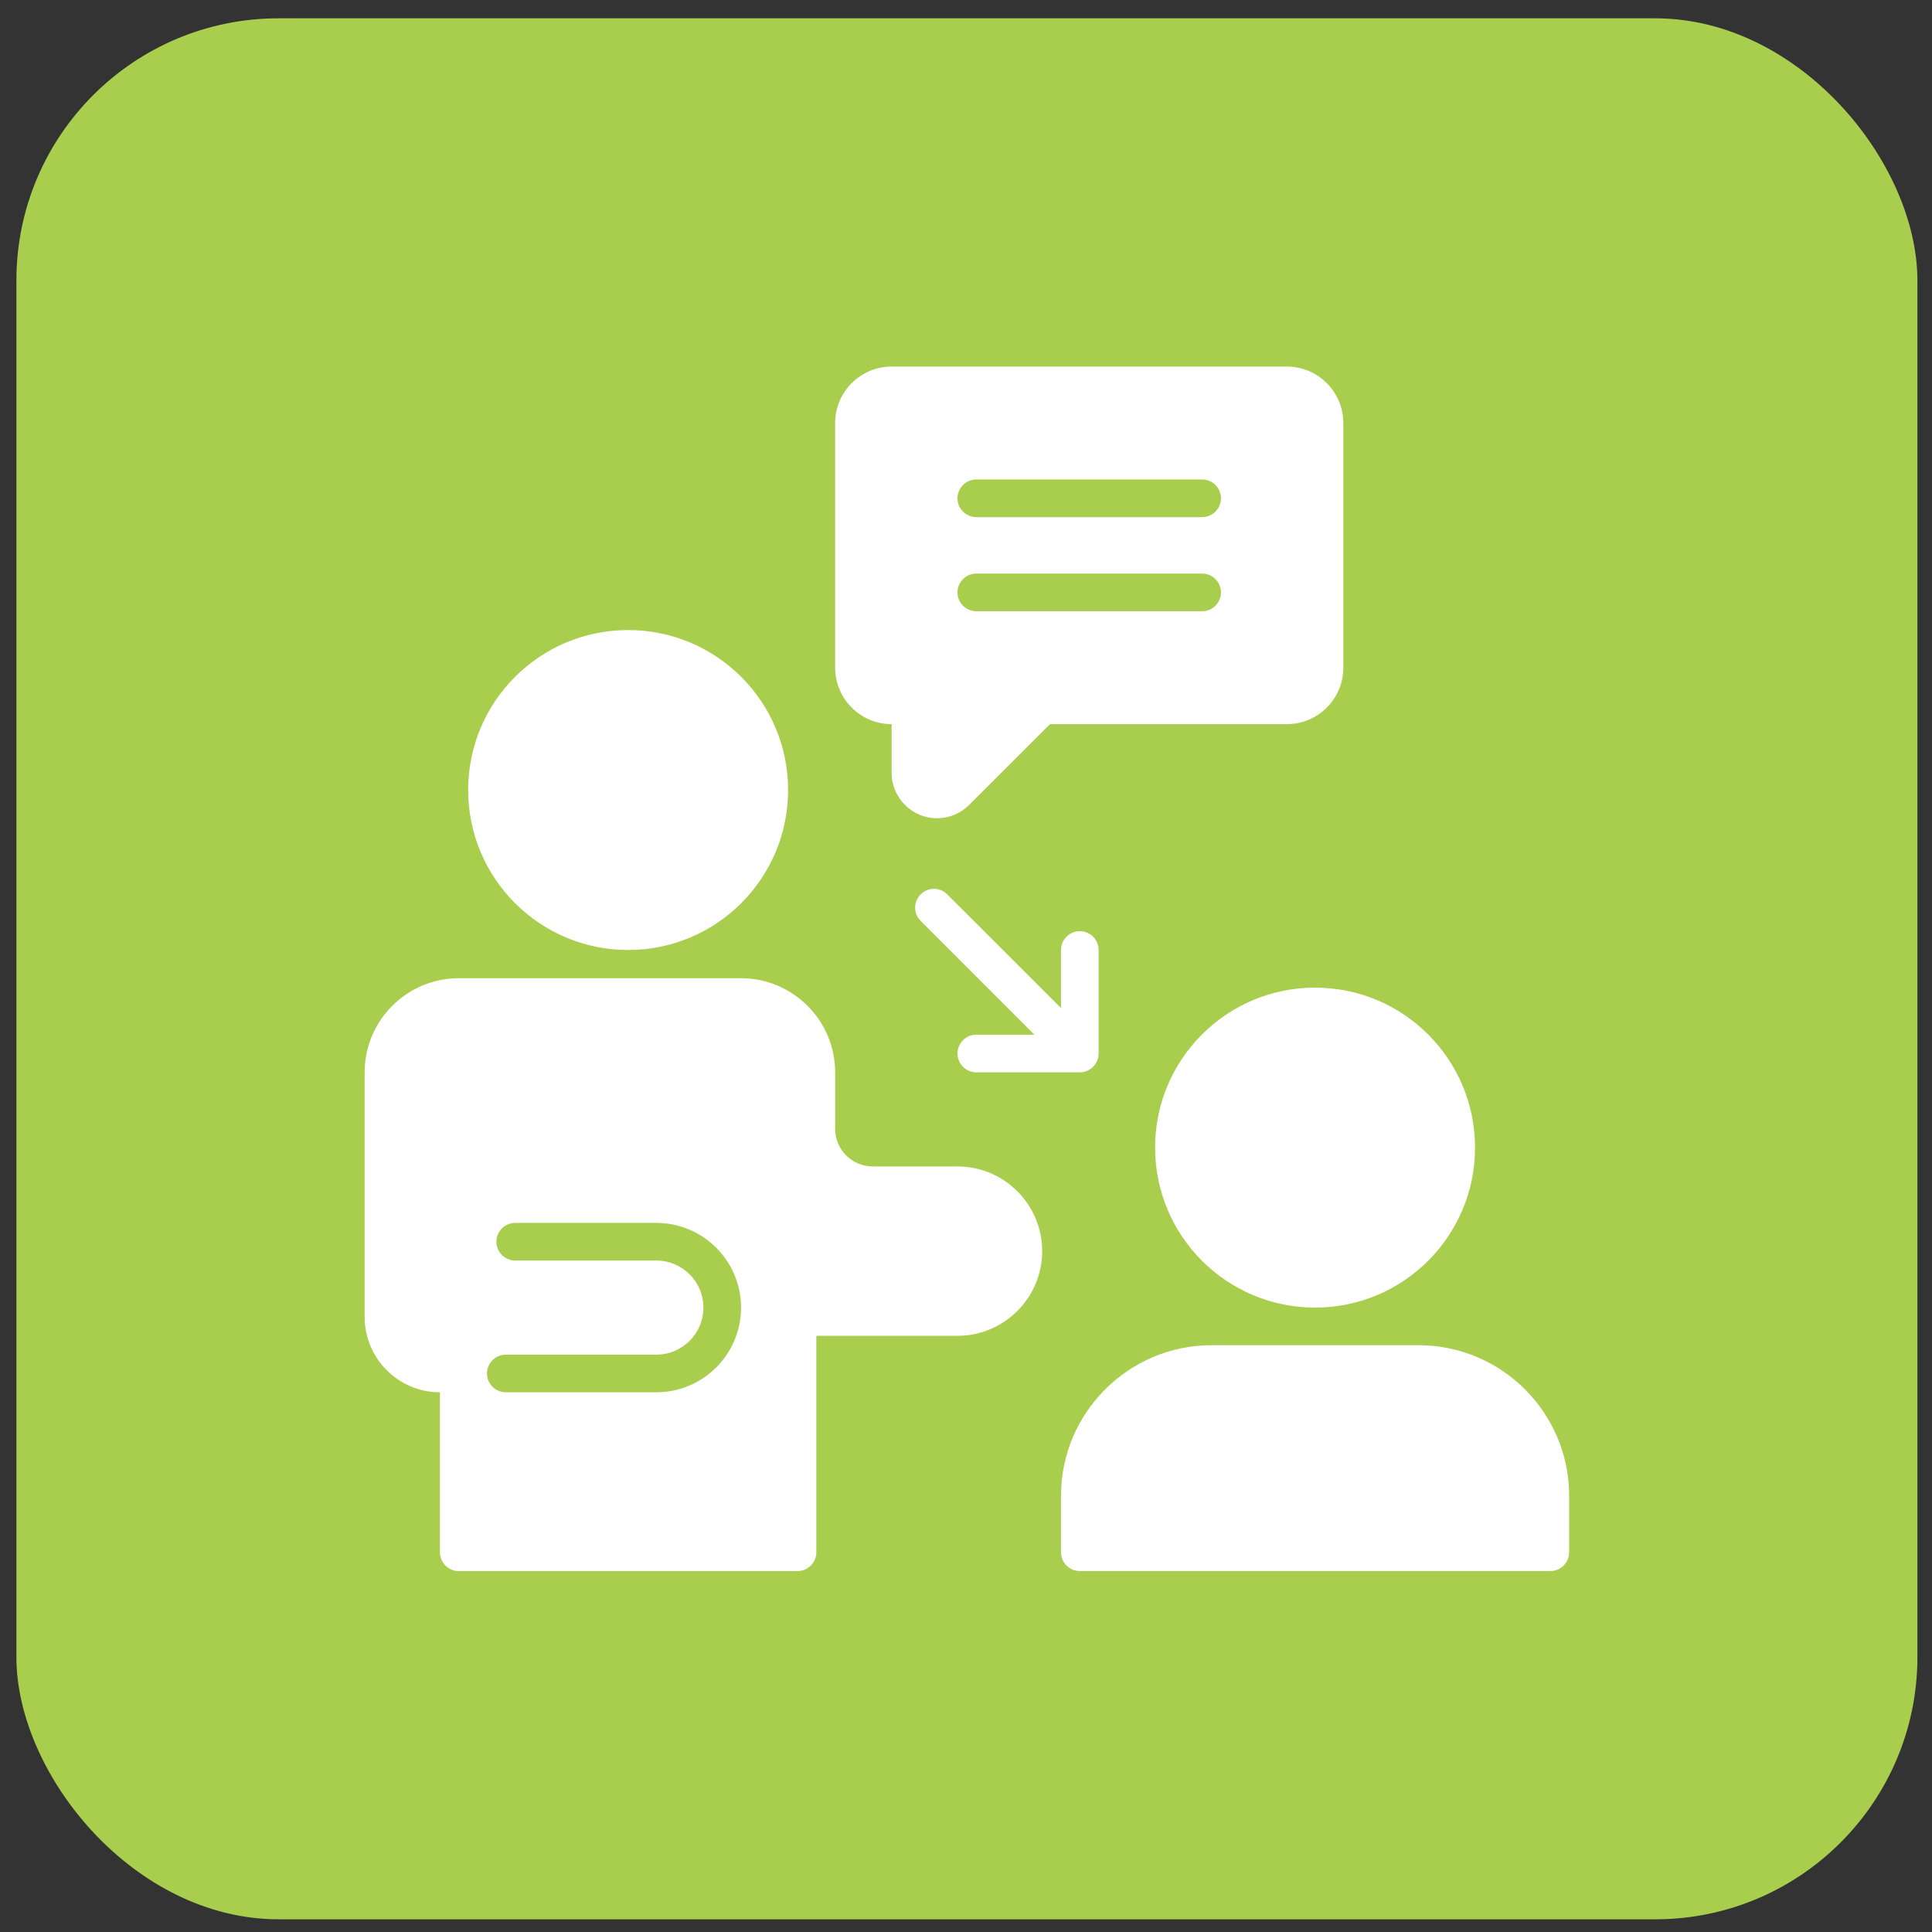
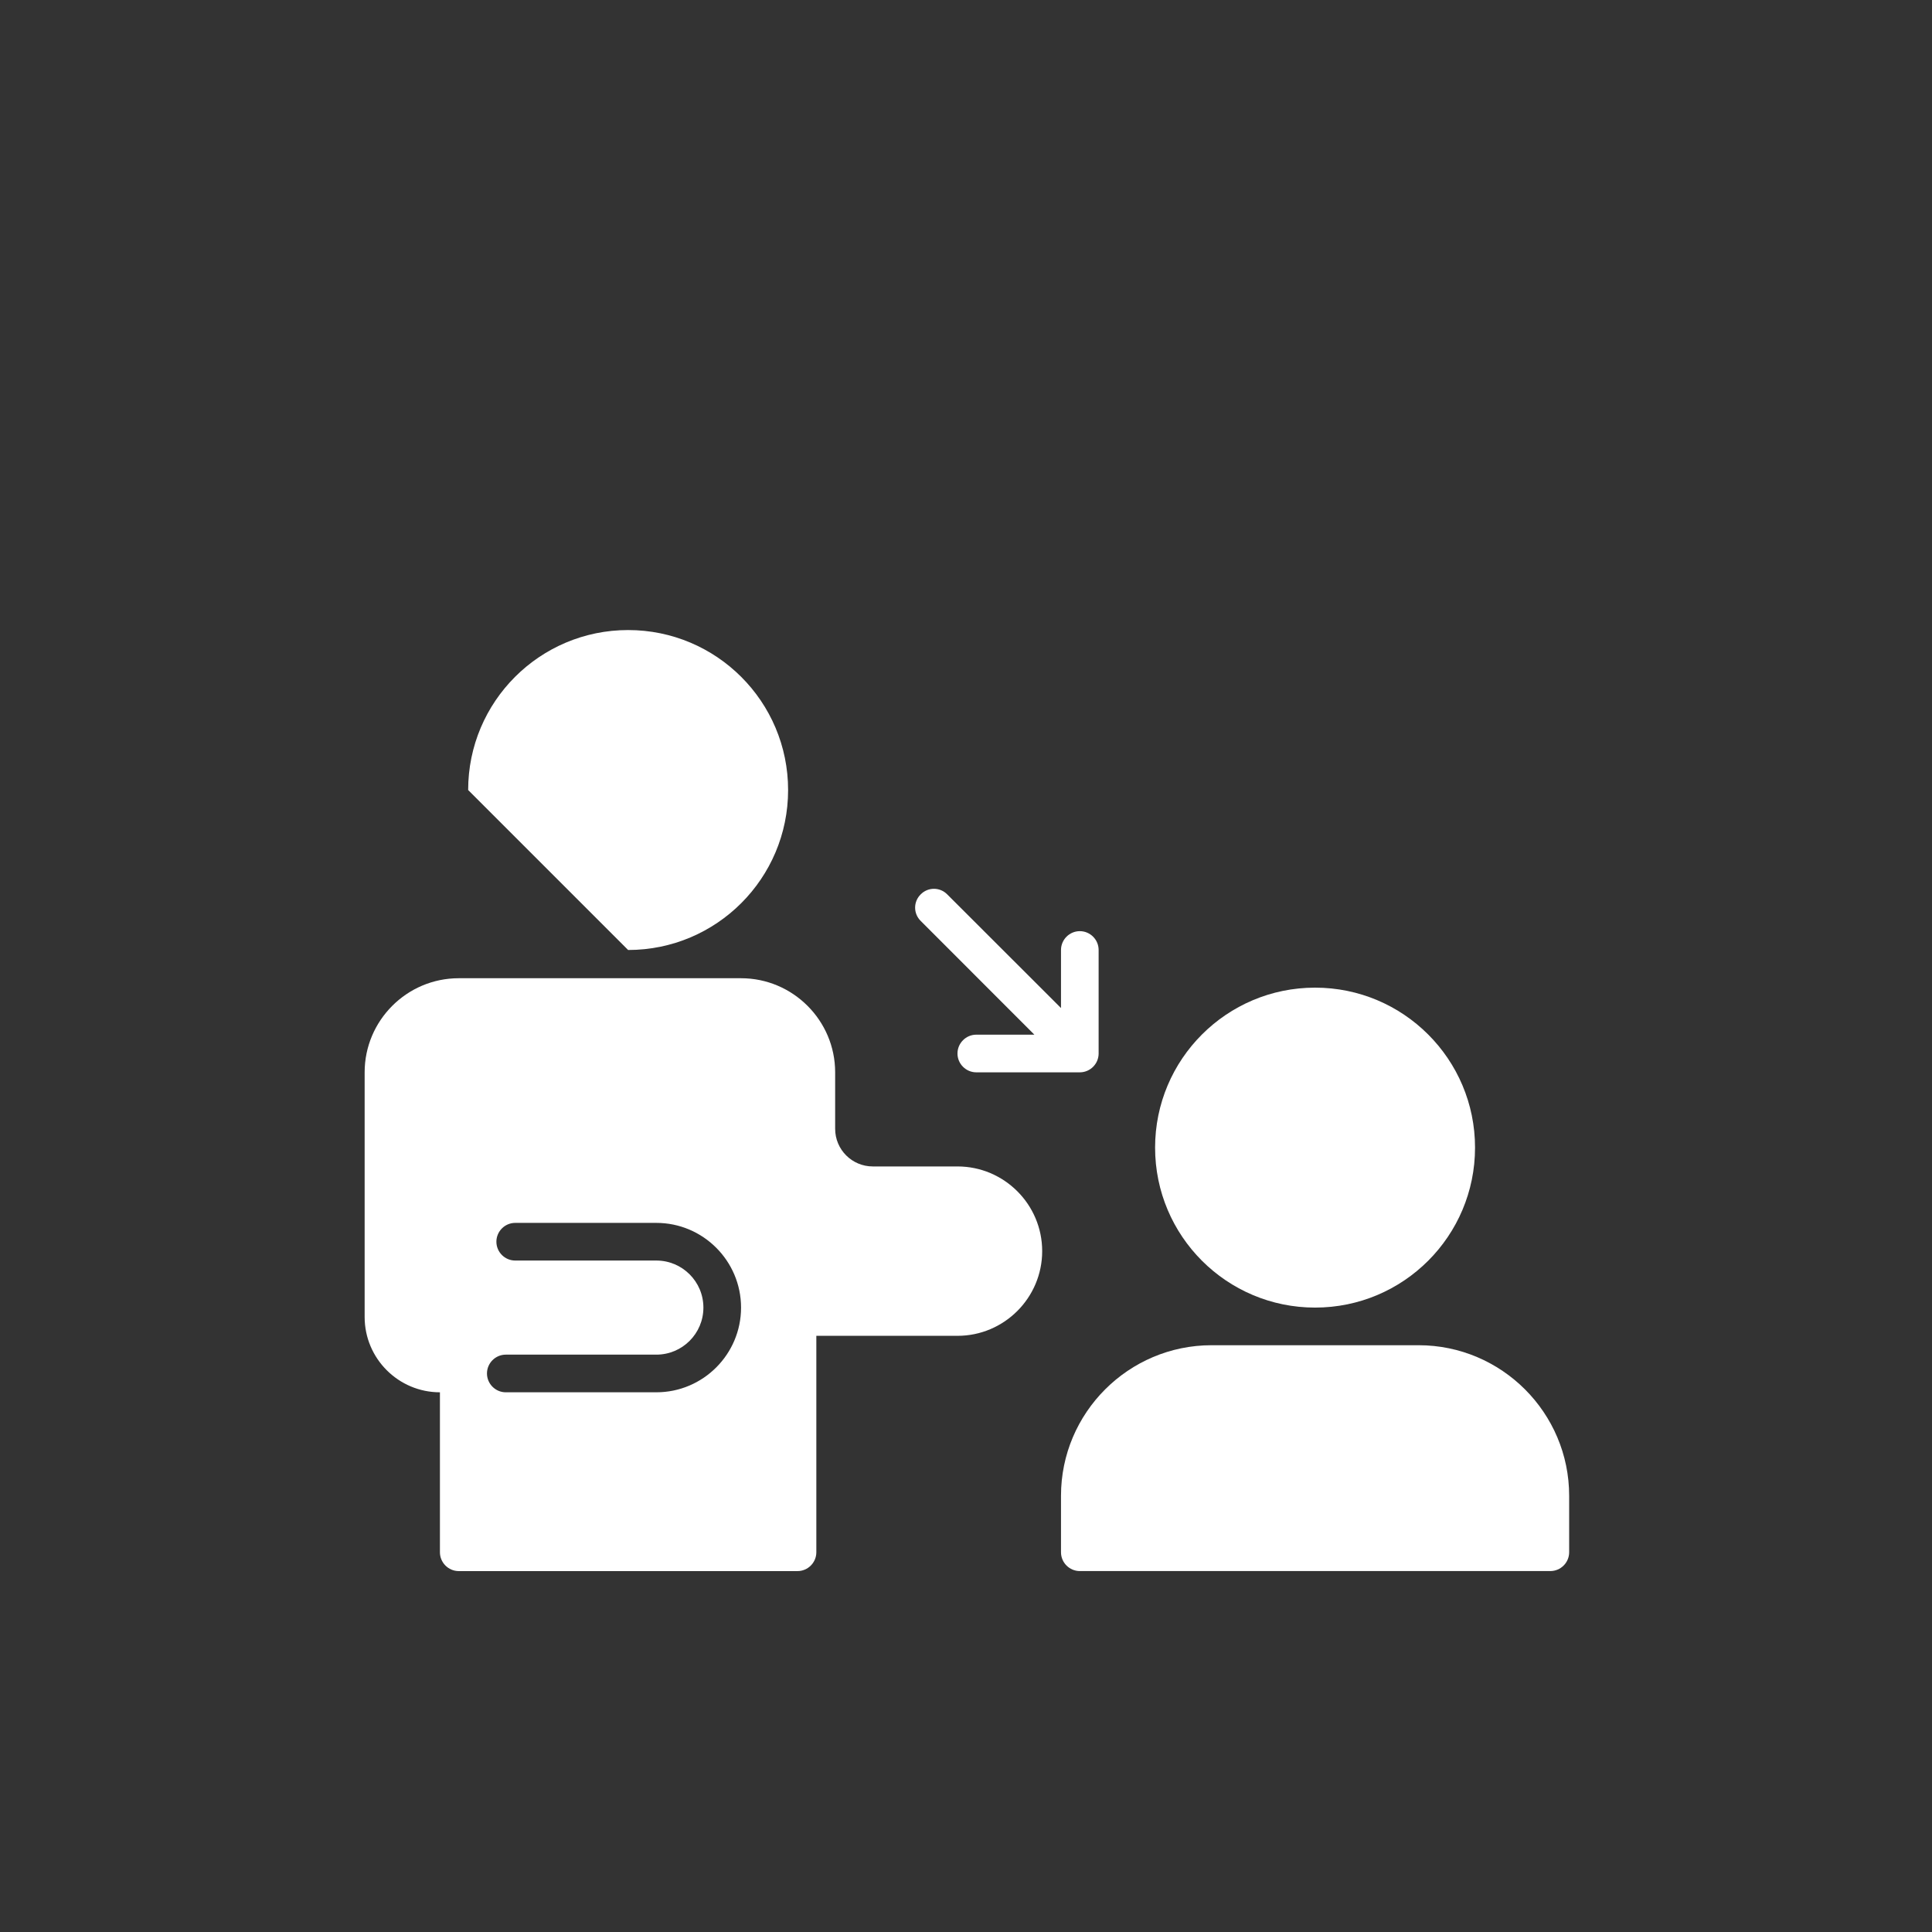
<svg xmlns="http://www.w3.org/2000/svg" width="88" height="88" viewBox="0 0 88 88" fill="none">
  <rect x="0" y="0" width="88" height="88" fill="#333333" stroke="none" />
-   <rect x="0.747" y="0.834" width="86.588" height="86.588" rx="11.943" fill="#A9CE4E" />
  <path d="M71.473 68.131V70.703C71.473 71.175 71.087 71.56 70.615 71.56H49.184C48.713 71.56 48.327 71.175 48.327 70.703V68.131C48.327 64.351 51.404 61.273 55.185 61.273H64.615C68.395 61.273 71.473 64.351 71.473 68.131Z" fill="white" />
  <path d="M59.9 59.559C63.924 59.559 67.186 56.297 67.186 52.272C67.186 48.248 63.924 44.986 59.9 44.986C55.876 44.986 52.613 48.248 52.613 52.272C52.613 56.297 55.876 59.559 59.9 59.559Z" fill="white" />
-   <path d="M28.61 43.271C32.635 43.271 35.897 40.009 35.897 35.985C35.897 31.96 32.635 28.698 28.61 28.698C24.586 28.698 21.324 31.96 21.324 35.985C21.324 40.009 24.586 43.271 28.61 43.271Z" fill="white" />
+   <path d="M28.61 43.271C32.635 43.271 35.897 40.009 35.897 35.985C35.897 31.96 32.635 28.698 28.61 28.698C24.586 28.698 21.324 31.96 21.324 35.985Z" fill="white" />
  <path d="M43.612 53.13H39.755C38.807 53.13 38.04 52.362 38.04 51.415V48.843C38.04 46.482 36.115 44.557 33.754 44.557H20.895C18.533 44.557 16.609 46.482 16.609 48.843V59.988C16.609 61.878 18.148 63.417 20.038 63.417V70.703C20.038 71.175 20.424 71.561 20.895 71.561H36.325C36.797 71.561 37.183 71.175 37.183 70.703V60.845H43.612C45.738 60.845 47.47 59.113 47.47 56.987C47.47 54.861 45.738 53.13 43.612 53.13ZM29.896 63.417H23.038C22.567 63.417 22.181 63.031 22.181 62.559C22.181 62.088 22.567 61.702 23.038 61.702H29.896C31.079 61.702 32.039 60.742 32.039 59.559C32.039 58.376 31.079 57.416 29.896 57.416H23.467C22.995 57.416 22.61 57.03 22.61 56.559C22.61 56.087 22.995 55.701 23.467 55.701H29.896C32.022 55.701 33.754 57.433 33.754 59.559C33.754 61.685 32.022 63.417 29.896 63.417Z" fill="white" />
-   <path d="M58.614 16.697H40.612C39.193 16.697 38.04 17.849 38.04 19.268V30.413C38.04 31.831 39.193 32.984 40.612 32.984V35.2C40.612 36.34 41.542 37.27 42.682 37.27C43.226 37.27 43.762 37.048 44.144 36.662L47.825 32.984H58.614C60.033 32.984 61.186 31.831 61.186 30.413V19.268C61.186 17.849 60.033 16.697 58.614 16.697ZM54.756 27.841H44.469C43.998 27.841 43.612 27.455 43.612 26.983C43.612 26.512 43.998 26.126 44.469 26.126H54.756C55.228 26.126 55.614 26.512 55.614 26.983C55.614 27.455 55.228 27.841 54.756 27.841ZM54.756 23.555H44.469C43.998 23.555 43.612 23.169 43.612 22.697C43.612 22.226 43.998 21.84 44.469 21.84H54.756C55.228 21.84 55.614 22.226 55.614 22.697C55.614 23.169 55.228 23.555 54.756 23.555Z" fill="white" />
  <path d="M50.041 43.271V47.986C50.041 48.457 49.656 48.843 49.184 48.843H44.469C43.998 48.843 43.612 48.457 43.612 47.986C43.612 47.514 43.998 47.128 44.469 47.128H47.114L41.936 41.946C41.598 41.612 41.598 41.072 41.936 40.738C42.27 40.399 42.811 40.399 43.145 40.738L48.327 45.915V43.271C48.327 42.799 48.713 42.413 49.184 42.413C49.656 42.413 50.041 42.799 50.041 43.271Z" fill="white" />
</svg>